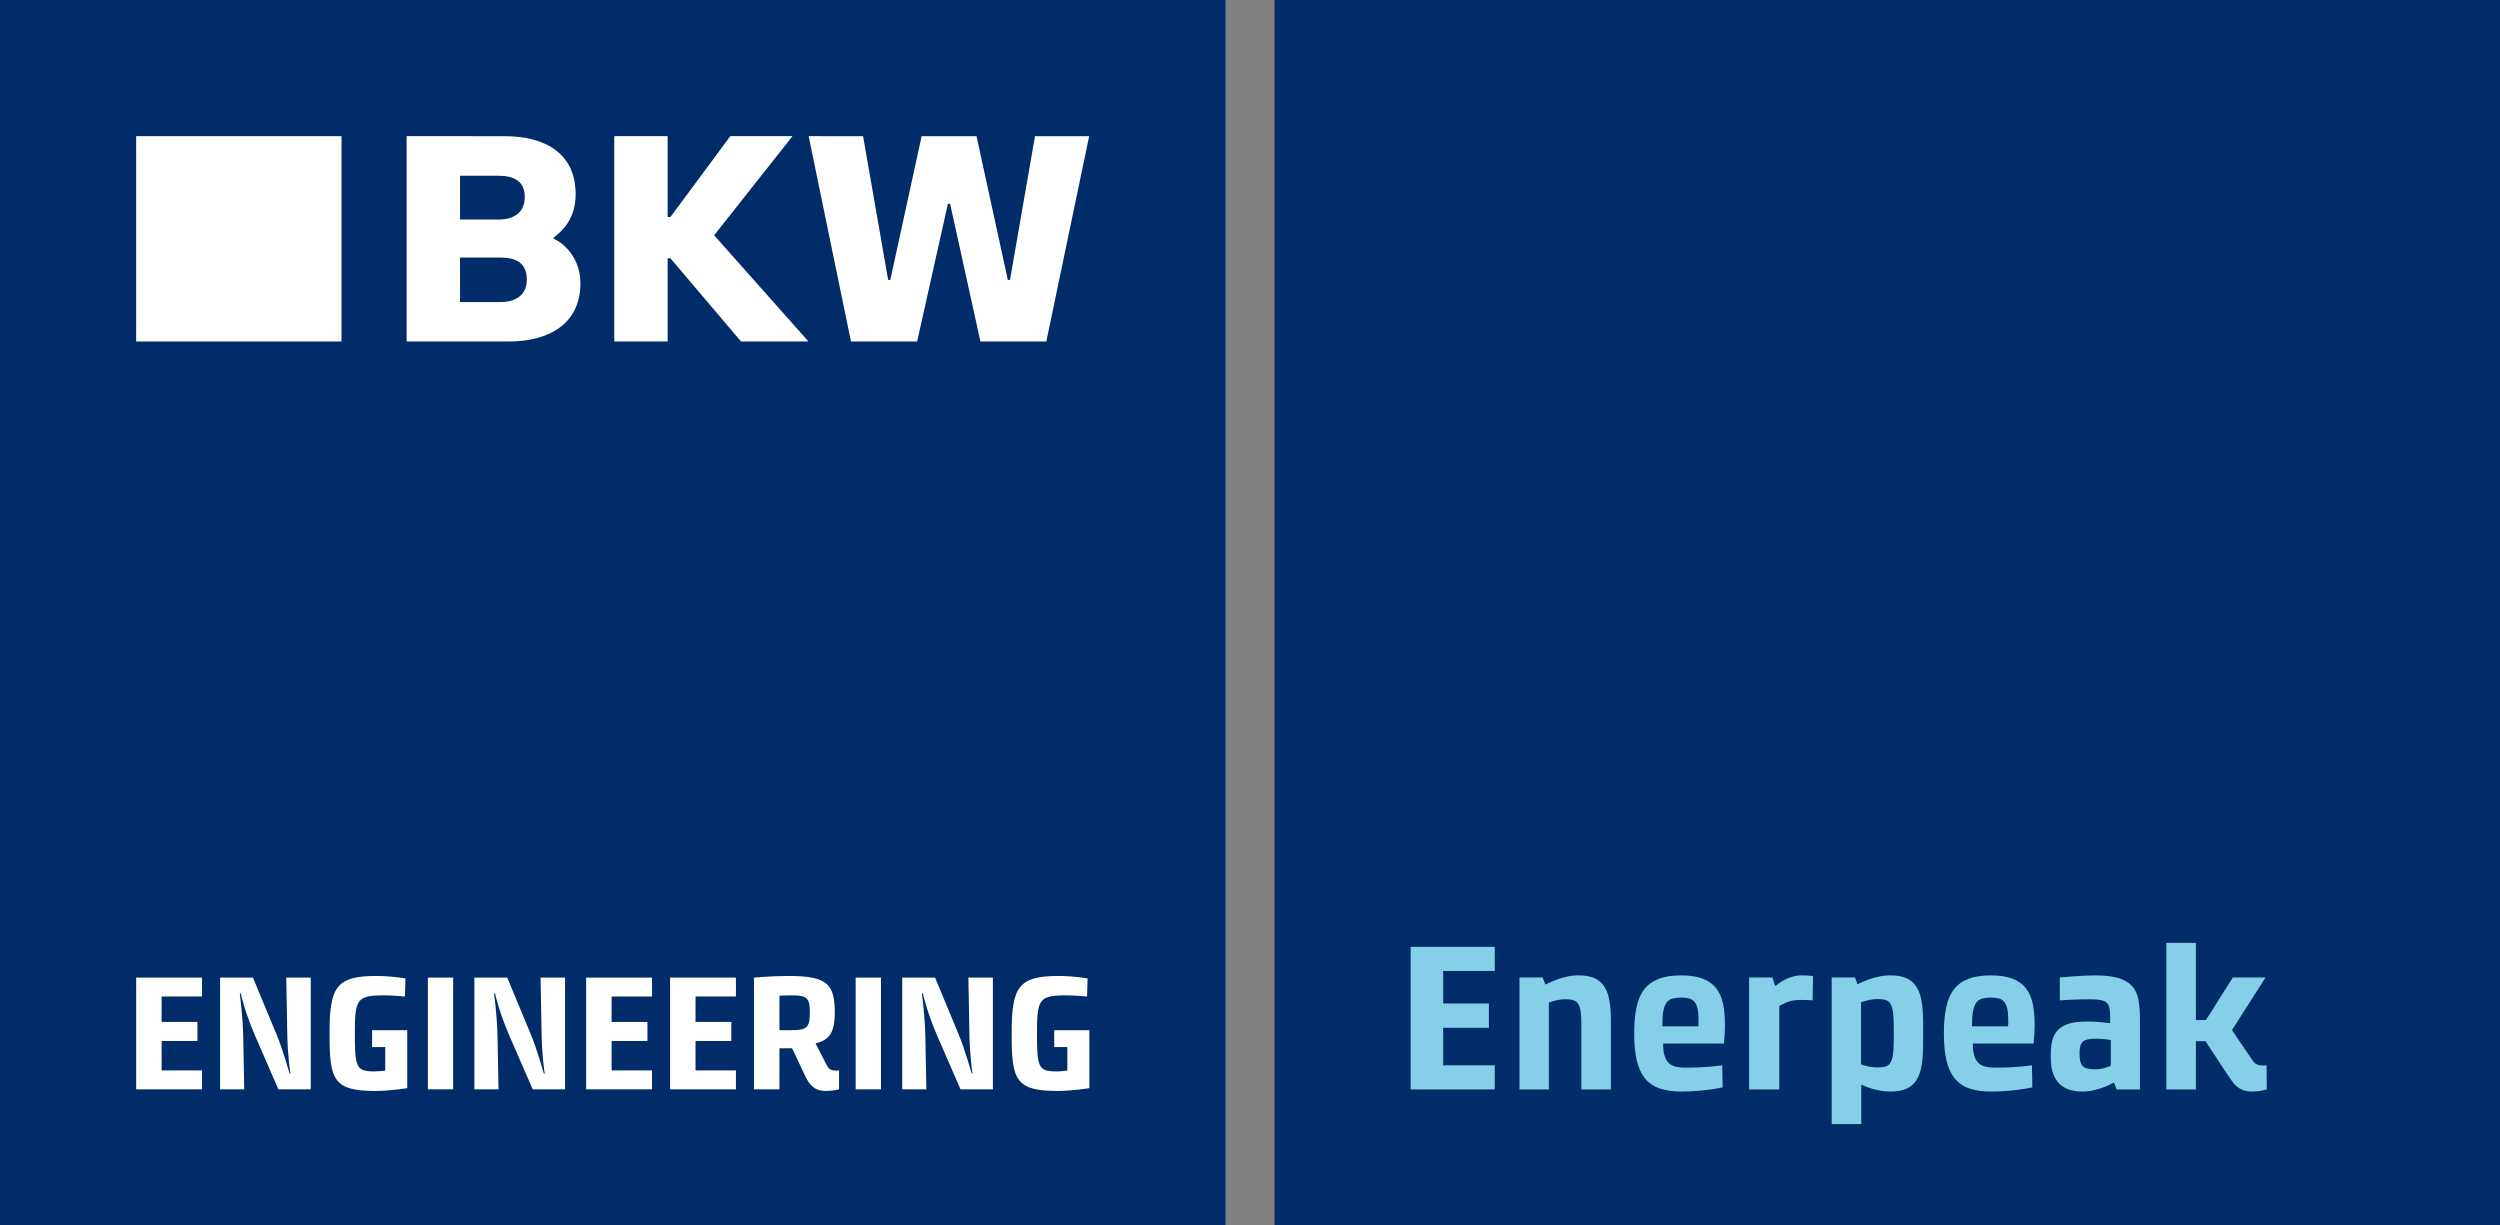
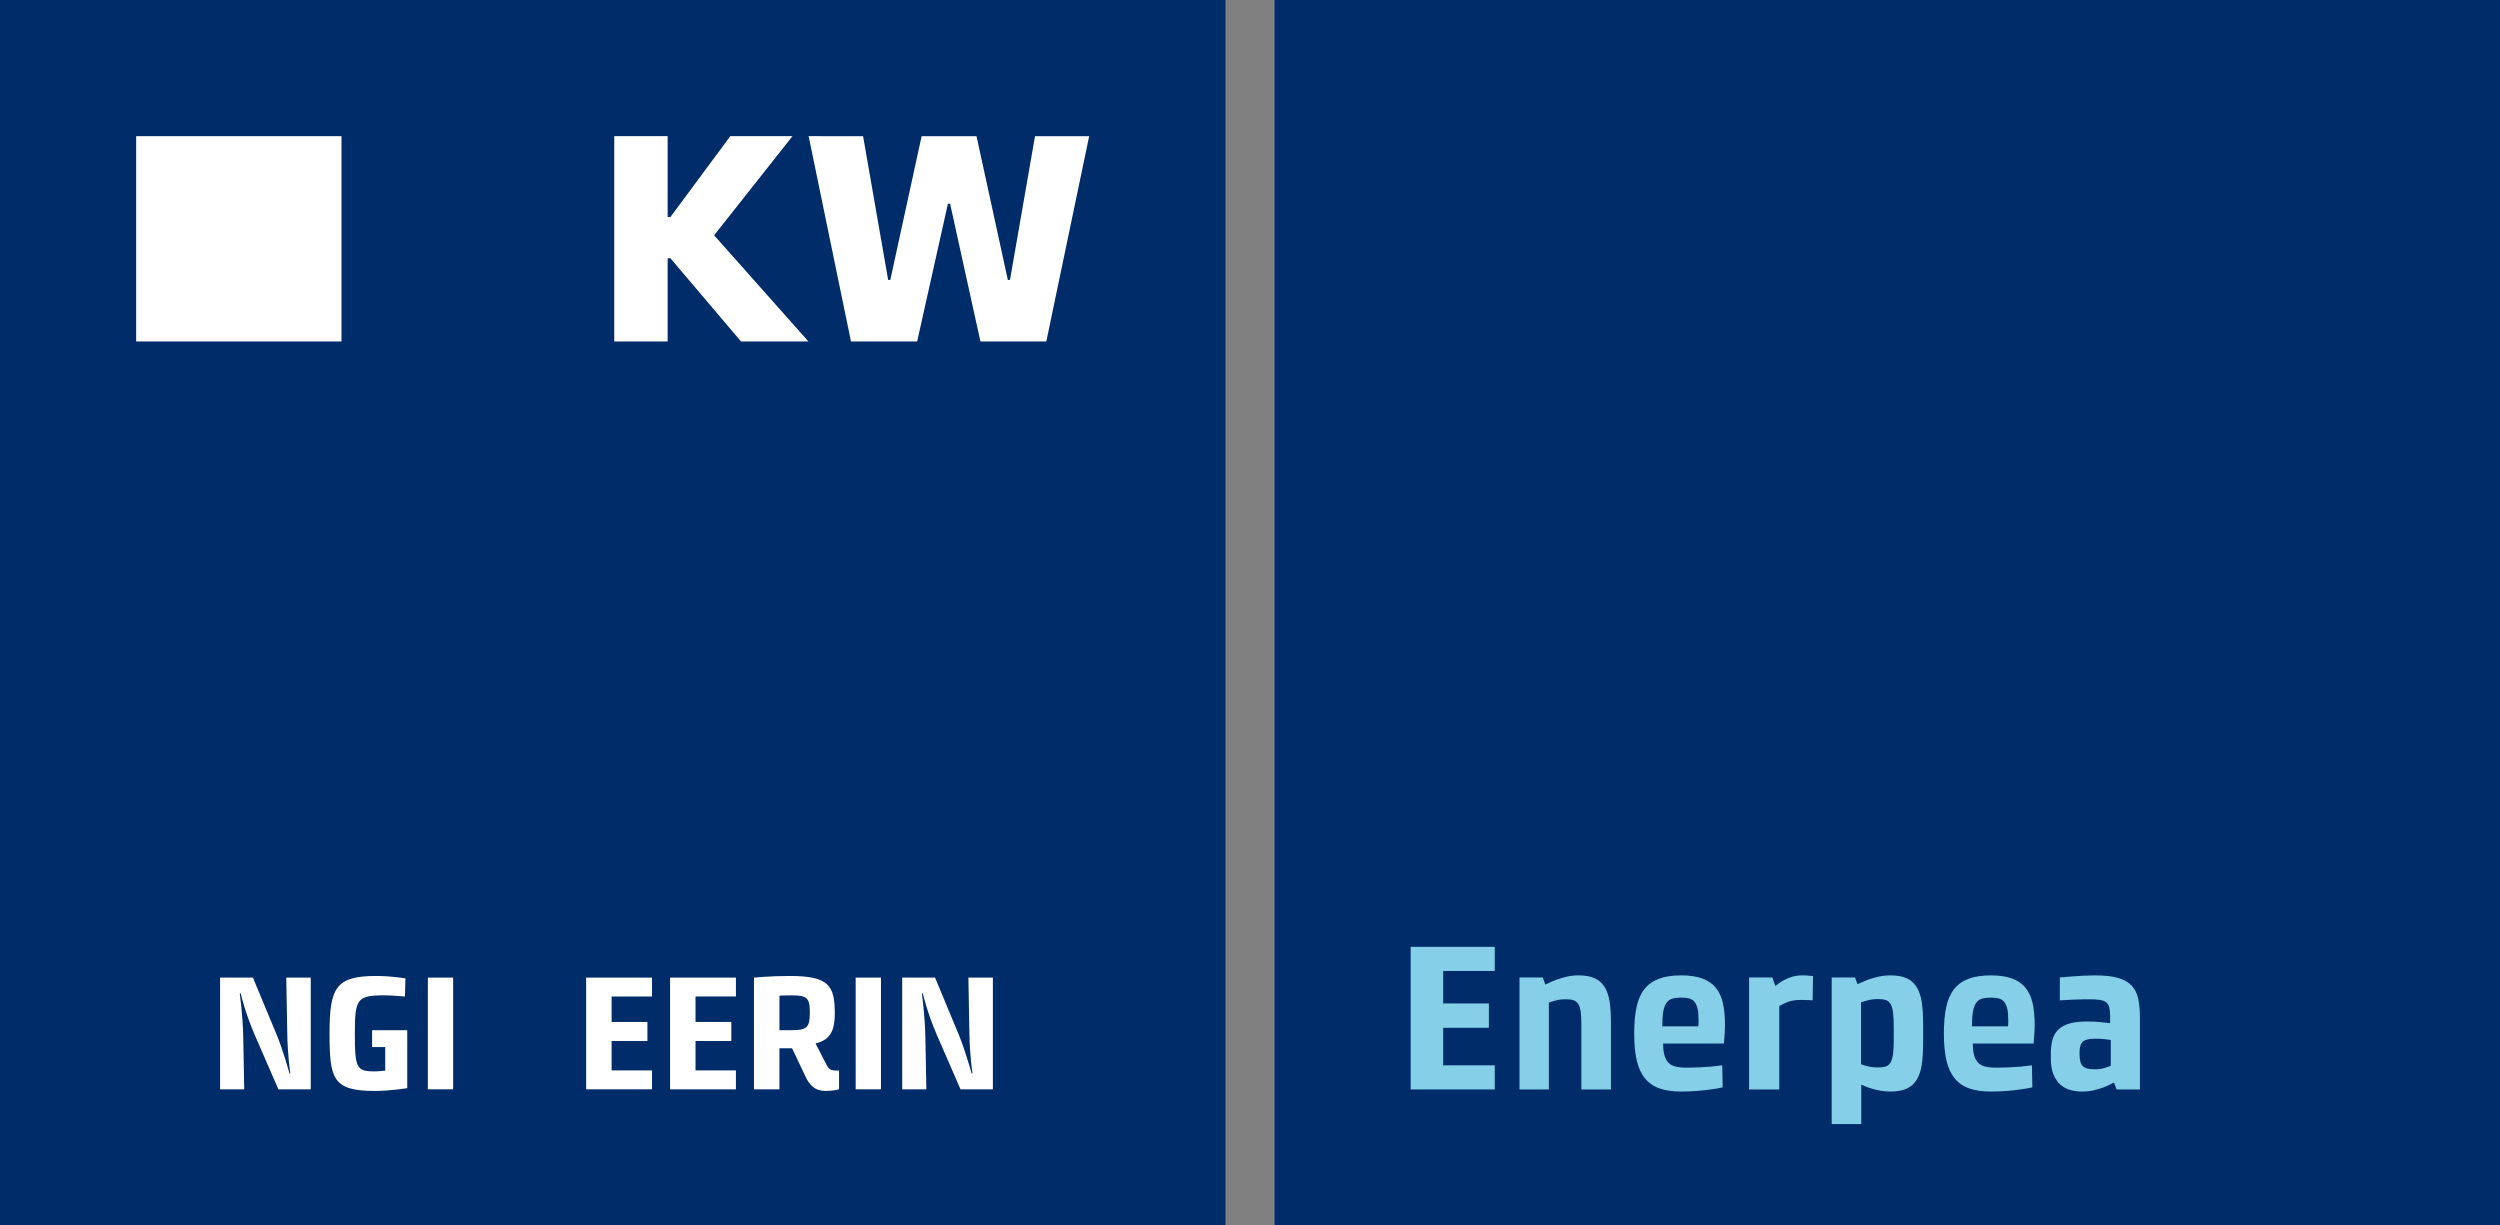
<svg xmlns="http://www.w3.org/2000/svg" version="1.1" id="Ebene_1" x="0px" y="0px" viewBox="0 0 578.268 283.465" xml:space="preserve">
  <rect x="0" y="0" width="578.268" height="283.465" fill="#808080" stroke="none" />
  <g>
    <rect fill="#002D69" width="283.465" height="283.465" />
    <g>
-       <path fill="#FFFFFF" d="M31.497,226.128h15.235v4.369h-9.347v5.89h8.283v4.406h-8.283v6.802h9.347v4.369H31.497V226.128z" />
      <path fill="#FFFFFF" d="M50.907,226.128h7.599l5.509,13.26c1.52,3.686,2.736,8.282,2.963,8.929h0.19    c-0.076-0.494-0.646-4.217-0.722-9.423l-0.228-12.766h5.661v25.836h-7.485l-5.471-12.576c-2.204-5.167-3.115-9.005-3.229-9.612    h-0.228c0,0.266,0.684,4.825,0.798,10.068l0.228,12.12h-5.585V226.128z" />
      <path fill="#FFFFFF" d="M76.226,239.084c0-10.601,1.406-13.336,10.791-13.336c3.571,0,6.763,0.569,6.763,0.569l-0.114,4.18    c-0.608,0-2.66-0.267-4.787-0.267c-6.345,0-6.801,0.875-6.801,8.854c0,7.865,0.342,8.738,4.521,8.738    c1.064,0,2.128-0.152,2.508-0.189v-5.434h-3.04v-3.913h8.131v13.412c0,0-3.951,0.646-7.446,0.646    C77.024,252.344,76.226,249.647,76.226,239.084z" />
      <path fill="#FFFFFF" d="M98.965,226.128h5.851v25.836h-5.851V226.128z" />
-       <path fill="#FFFFFF" d="M109.729,226.128h7.599l5.509,13.26c1.52,3.686,2.735,8.282,2.963,8.929h0.19    c-0.076-0.494-0.646-4.217-0.722-9.423l-0.229-12.766h5.662v25.836h-7.485l-5.472-12.576c-2.203-5.167-3.115-9.005-3.229-9.612    h-0.228c0,0.266,0.684,4.825,0.798,10.068l0.228,12.12h-5.585V226.128z" />
      <path fill="#FFFFFF" d="M135.581,226.128h15.236v4.369h-9.347v5.89h8.283v4.406h-8.283v6.802h9.347v4.369h-15.236V226.128z" />
      <path fill="#FFFFFF" d="M154.99,226.128h15.236v4.369h-9.347v5.89h8.282v4.406h-8.282v6.802h9.347v4.369H154.99V226.128z" />
      <path fill="#FFFFFF" d="M174.4,226.128c0,0,3.8-0.38,8.207-0.38c9.043,0,10.486,2.165,10.486,8.586    c0,4.598-1.367,6.231-4.445,7.029l2.622,5.092c0.532,1.025,1.178,1.178,2.28,1.178c0.266,0,0.455-0.038,0.531-0.038v4.369    c0,0-1.254,0.38-3.115,0.38c-2.432,0-3.686-1.254-4.711-3.457l-3.04-6.422h-2.926v9.499h-5.89V226.128z M183.14,238.286    c3.458,0,4.18-0.608,4.18-3.989c0-3.306-0.456-4.066-4.18-4.066c-1.102,0-2.09,0.039-2.85,0.076v7.979H183.14z" />
      <path fill="#FFFFFF" d="M197.922,226.128h5.852v25.836h-5.852V226.128z" />
      <path fill="#FFFFFF" d="M208.688,226.128h7.599l5.509,13.26c1.52,3.686,2.736,8.282,2.964,8.929h0.19    c-0.076-0.494-0.646-4.217-0.723-9.423l-0.228-12.766h5.661v25.836h-7.485l-5.471-12.576c-2.204-5.167-3.116-9.005-3.229-9.612    h-0.229c0,0.266,0.685,4.825,0.799,10.068l0.228,12.12h-5.585V226.128z" />
-       <path fill="#FFFFFF" d="M234.006,239.084c0-10.601,1.406-13.336,10.791-13.336c3.571,0,6.763,0.569,6.763,0.569l-0.114,4.18    c-0.607,0-2.659-0.267-4.787-0.267c-6.345,0-6.801,0.875-6.801,8.854c0,7.865,0.342,8.738,4.521,8.738    c1.063,0,2.127-0.152,2.508-0.189v-5.434h-3.04v-3.913h8.131v13.412c0,0-3.951,0.646-7.446,0.646    C234.805,252.344,234.006,249.647,234.006,239.084z" />
    </g>
    <g>
      <rect x="31.496" y="31.496" fill="#FFFFFF" width="47.494" height="47.492" />
-       <path fill="#FFFFFF" d="M128.096,55.236l0.005-0.301c1.85-1.431,5.047-4.194,5.047-10.003c0-9.372-6.93-13.436-16.474-13.436    H94.055v47.492h23.595c9.541,0,16.603-4.232,16.603-13.437C134.253,58.971,129.557,55.79,128.096,55.236z M106.409,40.651h8.853    c3.656,0,6.121,1.278,6.121,4.888c0,3.468-2.268,5.237-6.121,5.237h-8.853V40.651z M115.701,69.874h-9.292V59.568h9.292    c3.723,0,6.154,1.279,6.154,5.095C121.855,67.986,119.623,69.874,115.701,69.874z" />
      <polygon fill="#FFFFFF" points="183.309,31.496 168.923,31.496 155.071,50.206 154.429,50.206 154.429,31.496 142.08,31.496     142.08,78.988 154.429,78.988 154.429,59.737 155.071,59.737 171.407,78.988 186.999,78.988 165.182,54.423   " />
      <polygon fill="#FFFFFF" points="239.405,31.498 233.618,64.748 233.12,64.748 225.875,31.498 213.178,31.498 205.933,64.748     205.433,64.748 199.638,31.498 187.044,31.496 196.839,78.988 212.144,78.988 219.262,47.121 219.765,47.121 226.781,78.988     242.02,78.988 251.933,31.498   " />
    </g>
    <g>
      <rect x="294.803" fill="#002D69" width="283.465" height="283.465" />
    </g>
  </g>
  <g>
    <path fill="#85CFE8" d="M326.299,219.015h19.448v5.577h-11.931v7.518h10.573v5.626h-10.573v8.682h11.931v5.577h-19.448V219.015z" />
    <path fill="#85CFE8" d="M351.47,226.096h5.384l0.582,1.649c0.161-0.064,0.477-0.21,0.946-0.437c0.468-0.226,1.05-0.468,1.746-0.728   c0.695-0.258,1.471-0.485,2.328-0.679c0.856-0.194,1.77-0.291,2.74-0.291c1.487,0,2.716,0.227,3.686,0.679   c0.97,0.453,1.729,1.124,2.28,2.013c0.549,0.89,0.929,1.997,1.14,3.322c0.21,1.326,0.315,2.862,0.315,4.608v15.762h-6.838v-15.18   c0-1.196-0.057-2.166-0.17-2.91c-0.114-0.743-0.308-1.317-0.582-1.722c-0.275-0.404-0.639-0.679-1.091-0.824   c-0.453-0.146-1.035-0.218-1.746-0.218c-0.873,0-1.673,0.097-2.401,0.291c-0.728,0.194-1.237,0.356-1.528,0.485v20.079h-6.79   V226.096z" />
    <path fill="#85CFE8" d="M384.692,241.374c0,1.067,0.097,1.957,0.291,2.667c0.194,0.712,0.493,1.285,0.897,1.722   c0.404,0.437,0.938,0.744,1.601,0.921c0.662,0.178,1.479,0.267,2.449,0.267c1.164,0,2.255-0.024,3.274-0.073   c1.019-0.049,1.916-0.105,2.692-0.17c0.873-0.097,1.698-0.194,2.473-0.291l0.097,5.092c-0.809,0.194-1.73,0.356-2.764,0.485   c-0.873,0.129-1.9,0.242-3.08,0.34c-1.181,0.097-2.449,0.146-3.807,0.146c-1.94,0-3.597-0.243-4.971-0.728   c-1.375-0.485-2.498-1.269-3.371-2.352c-0.873-1.083-1.503-2.474-1.892-4.171c-0.388-1.697-0.582-3.759-0.582-6.184   c0-2.328,0.177-4.341,0.534-6.038c0.355-1.698,0.953-3.087,1.794-4.171c0.84-1.083,1.956-1.892,3.346-2.425   c1.39-0.533,3.12-0.8,5.189-0.8c1.972,0,3.613,0.242,4.923,0.728s2.352,1.212,3.128,2.182c0.776,0.97,1.317,2.167,1.625,3.589   c0.307,1.423,0.461,3.072,0.461,4.947c0,0.615-0.017,1.181-0.049,1.698c-0.033,0.518-0.065,0.97-0.097,1.358   c-0.033,0.453-0.065,0.873-0.097,1.261H384.692z M392.84,237.397c0.032-0.226,0.049-0.469,0.049-0.728c0-0.259,0-0.517,0-0.776   c0-1.099-0.081-1.98-0.242-2.643c-0.162-0.662-0.405-1.18-0.728-1.552c-0.324-0.371-0.736-0.622-1.237-0.752   c-0.502-0.129-1.091-0.194-1.77-0.194c-0.776,0-1.448,0.073-2.013,0.218c-0.566,0.146-1.027,0.453-1.382,0.921   c-0.356,0.469-0.615,1.14-0.776,2.013c-0.162,0.873-0.243,2.037-0.243,3.492H392.84z" />
    <path fill="#85CFE8" d="M404.577,226.096h5.384l0.679,1.989c0.129-0.097,0.371-0.283,0.728-0.558   c0.355-0.274,0.8-0.558,1.334-0.849s1.156-0.541,1.867-0.752c0.711-0.21,1.504-0.315,2.377-0.315c0.323,0,0.63,0.008,0.921,0.024   c0.291,0.017,0.549,0.041,0.776,0.073c0.258,0.033,0.501,0.049,0.727,0.049l-0.097,5.626c-0.227,0-0.485-0.016-0.776-0.048   c-0.259,0-0.534-0.008-0.825-0.024c-0.291-0.016-0.615-0.024-0.97-0.024c-1.455,0-2.611,0.194-3.468,0.582   c-0.857,0.388-1.415,0.663-1.673,0.824v19.303h-6.984V226.096z" />
    <path fill="#85CFE8" d="M430.524,259.998h-6.839v-33.901h5.384l0.582,1.552c0.161-0.064,0.468-0.202,0.921-0.412   c0.453-0.21,1.01-0.437,1.673-0.679c0.662-0.242,1.431-0.461,2.304-0.655s1.795-0.291,2.765-0.291c1.519,0,2.764,0.227,3.734,0.679   c0.97,0.453,1.738,1.14,2.304,2.061c0.565,0.922,0.953,2.078,1.164,3.468c0.21,1.391,0.315,3.04,0.315,4.947v4.559   c0,1.908-0.105,3.557-0.315,4.947c-0.211,1.39-0.599,2.546-1.164,3.468c-0.566,0.922-1.334,1.609-2.304,2.061   s-2.215,0.679-3.734,0.679c-0.873,0-1.69-0.073-2.449-0.218c-0.76-0.146-1.431-0.307-2.013-0.485   c-0.582-0.177-1.075-0.355-1.479-0.533c-0.405-0.177-0.687-0.299-0.849-0.364V259.998z M430.476,246.175   c0.291,0.13,0.792,0.283,1.504,0.461c0.711,0.178,1.519,0.267,2.425,0.267c0.711,0,1.301-0.073,1.77-0.218   c0.469-0.146,0.841-0.444,1.115-0.897c0.274-0.452,0.469-1.107,0.582-1.964c0.113-0.856,0.17-1.996,0.17-3.419v-2.813   c0-1.422-0.057-2.562-0.17-3.419c-0.114-0.856-0.308-1.511-0.582-1.964c-0.275-0.452-0.647-0.752-1.115-0.897   c-0.469-0.146-1.059-0.218-1.77-0.218c-0.873,0-1.673,0.097-2.401,0.291c-0.728,0.194-1.237,0.34-1.528,0.437V246.175z" />
    <path fill="#85CFE8" d="M456.326,241.374c0,1.067,0.097,1.957,0.291,2.667c0.194,0.712,0.493,1.285,0.897,1.722   c0.404,0.437,0.938,0.744,1.601,0.921c0.662,0.178,1.479,0.267,2.449,0.267c1.164,0,2.255-0.024,3.274-0.073   c1.019-0.049,1.916-0.105,2.692-0.17c0.873-0.097,1.698-0.194,2.473-0.291l0.097,5.092c-0.809,0.194-1.73,0.356-2.764,0.485   c-0.873,0.129-1.9,0.242-3.08,0.34c-1.181,0.097-2.449,0.146-3.807,0.146c-1.94,0-3.597-0.243-4.971-0.728   c-1.375-0.485-2.498-1.269-3.371-2.352c-0.873-1.083-1.503-2.474-1.892-4.171c-0.388-1.697-0.582-3.759-0.582-6.184   c0-2.328,0.177-4.341,0.534-6.038c0.355-1.698,0.953-3.087,1.794-4.171c0.84-1.083,1.956-1.892,3.346-2.425   c1.39-0.533,3.12-0.8,5.189-0.8c1.972,0,3.613,0.242,4.923,0.728s2.352,1.212,3.128,2.182c0.776,0.97,1.317,2.167,1.625,3.589   c0.307,1.423,0.461,3.072,0.461,4.947c0,0.615-0.017,1.181-0.049,1.698c-0.033,0.518-0.065,0.97-0.097,1.358   c-0.033,0.453-0.065,0.873-0.097,1.261H456.326z M464.473,237.397c0.032-0.226,0.049-0.469,0.049-0.728c0-0.259,0-0.517,0-0.776   c0-1.099-0.081-1.98-0.242-2.643c-0.162-0.662-0.405-1.18-0.728-1.552c-0.324-0.371-0.736-0.622-1.237-0.752   c-0.502-0.129-1.091-0.194-1.77-0.194c-0.776,0-1.448,0.073-2.013,0.218c-0.566,0.146-1.027,0.453-1.382,0.921   c-0.356,0.469-0.615,1.14-0.776,2.013c-0.162,0.873-0.243,2.037-0.243,3.492H464.473z" />
    <path fill="#85CFE8" d="M474.367,243.799c0-1.261,0.129-2.36,0.388-3.298c0.259-0.938,0.711-1.722,1.358-2.352   c0.646-0.631,1.511-1.099,2.595-1.406c1.083-0.307,2.432-0.461,4.05-0.461c1.229,0,2.263,0.049,3.104,0.146   c0.841,0.097,1.584,0.178,2.231,0.243v-1.552c0-0.808-0.057-1.471-0.17-1.989c-0.114-0.517-0.332-0.922-0.655-1.213   c-0.323-0.291-0.792-0.492-1.406-0.606c-0.615-0.113-1.423-0.17-2.425-0.17c-1.617,0-3.031,0.032-4.244,0.097   c-1.212,0.065-2.126,0.114-2.74,0.146v-5.286c0.938-0.064,1.892-0.146,2.862-0.243c0.84-0.064,1.729-0.121,2.667-0.17   c0.938-0.049,1.81-0.073,2.619-0.073c2.231,0,4.026,0.202,5.384,0.606c1.358,0.405,2.408,1.019,3.153,1.843   c0.743,0.824,1.237,1.86,1.479,3.104c0.242,1.245,0.364,2.708,0.364,4.389v16.441h-5.384l-0.631-1.601   c-0.162,0.065-0.453,0.211-0.873,0.437c-0.421,0.227-0.954,0.461-1.601,0.703c-0.647,0.242-1.382,0.461-2.207,0.655   c-0.824,0.194-1.722,0.291-2.692,0.291c-0.938,0-1.843-0.121-2.716-0.364c-0.873-0.243-1.641-0.655-2.304-1.237   c-0.663-0.582-1.197-1.374-1.601-2.376c-0.405-1.002-0.606-2.263-0.606-3.783V243.799z M481.012,243.847   c0,1.326,0.242,2.239,0.728,2.74c0.485,0.502,1.406,0.752,2.764,0.752c0.84,0,1.592-0.097,2.255-0.291   c0.662-0.194,1.156-0.371,1.479-0.533v-5.966c-0.356-0.064-0.857-0.129-1.504-0.194c-0.647-0.064-1.391-0.097-2.231-0.097   c-1.294,0-2.199,0.227-2.716,0.679c-0.518,0.453-0.776,1.294-0.776,2.522V243.847z" />
-     <path fill="#85CFE8" d="M501.09,218.094h6.839v17.848h2.328l6.208-9.845h7.566l-7.76,12.173l4.704,6.936   c0.355,0.55,0.743,0.897,1.164,1.043c0.42,0.146,0.905,0.218,1.455,0.218c0.161,0,0.299-0.008,0.412-0.024   c0.113-0.016,0.202-0.024,0.267-0.024l0.049,5.577c-0.356,0.097-0.712,0.177-1.067,0.242c-0.712,0.161-1.52,0.243-2.425,0.243   c-0.744,0-1.382-0.097-1.916-0.291c-0.533-0.194-1.018-0.469-1.455-0.825c-0.437-0.355-0.849-0.808-1.237-1.358   c-0.388-0.549-0.809-1.164-1.261-1.843l-4.802-7.323h-2.231v11.155h-6.839V218.094z" />
  </g>
</svg>